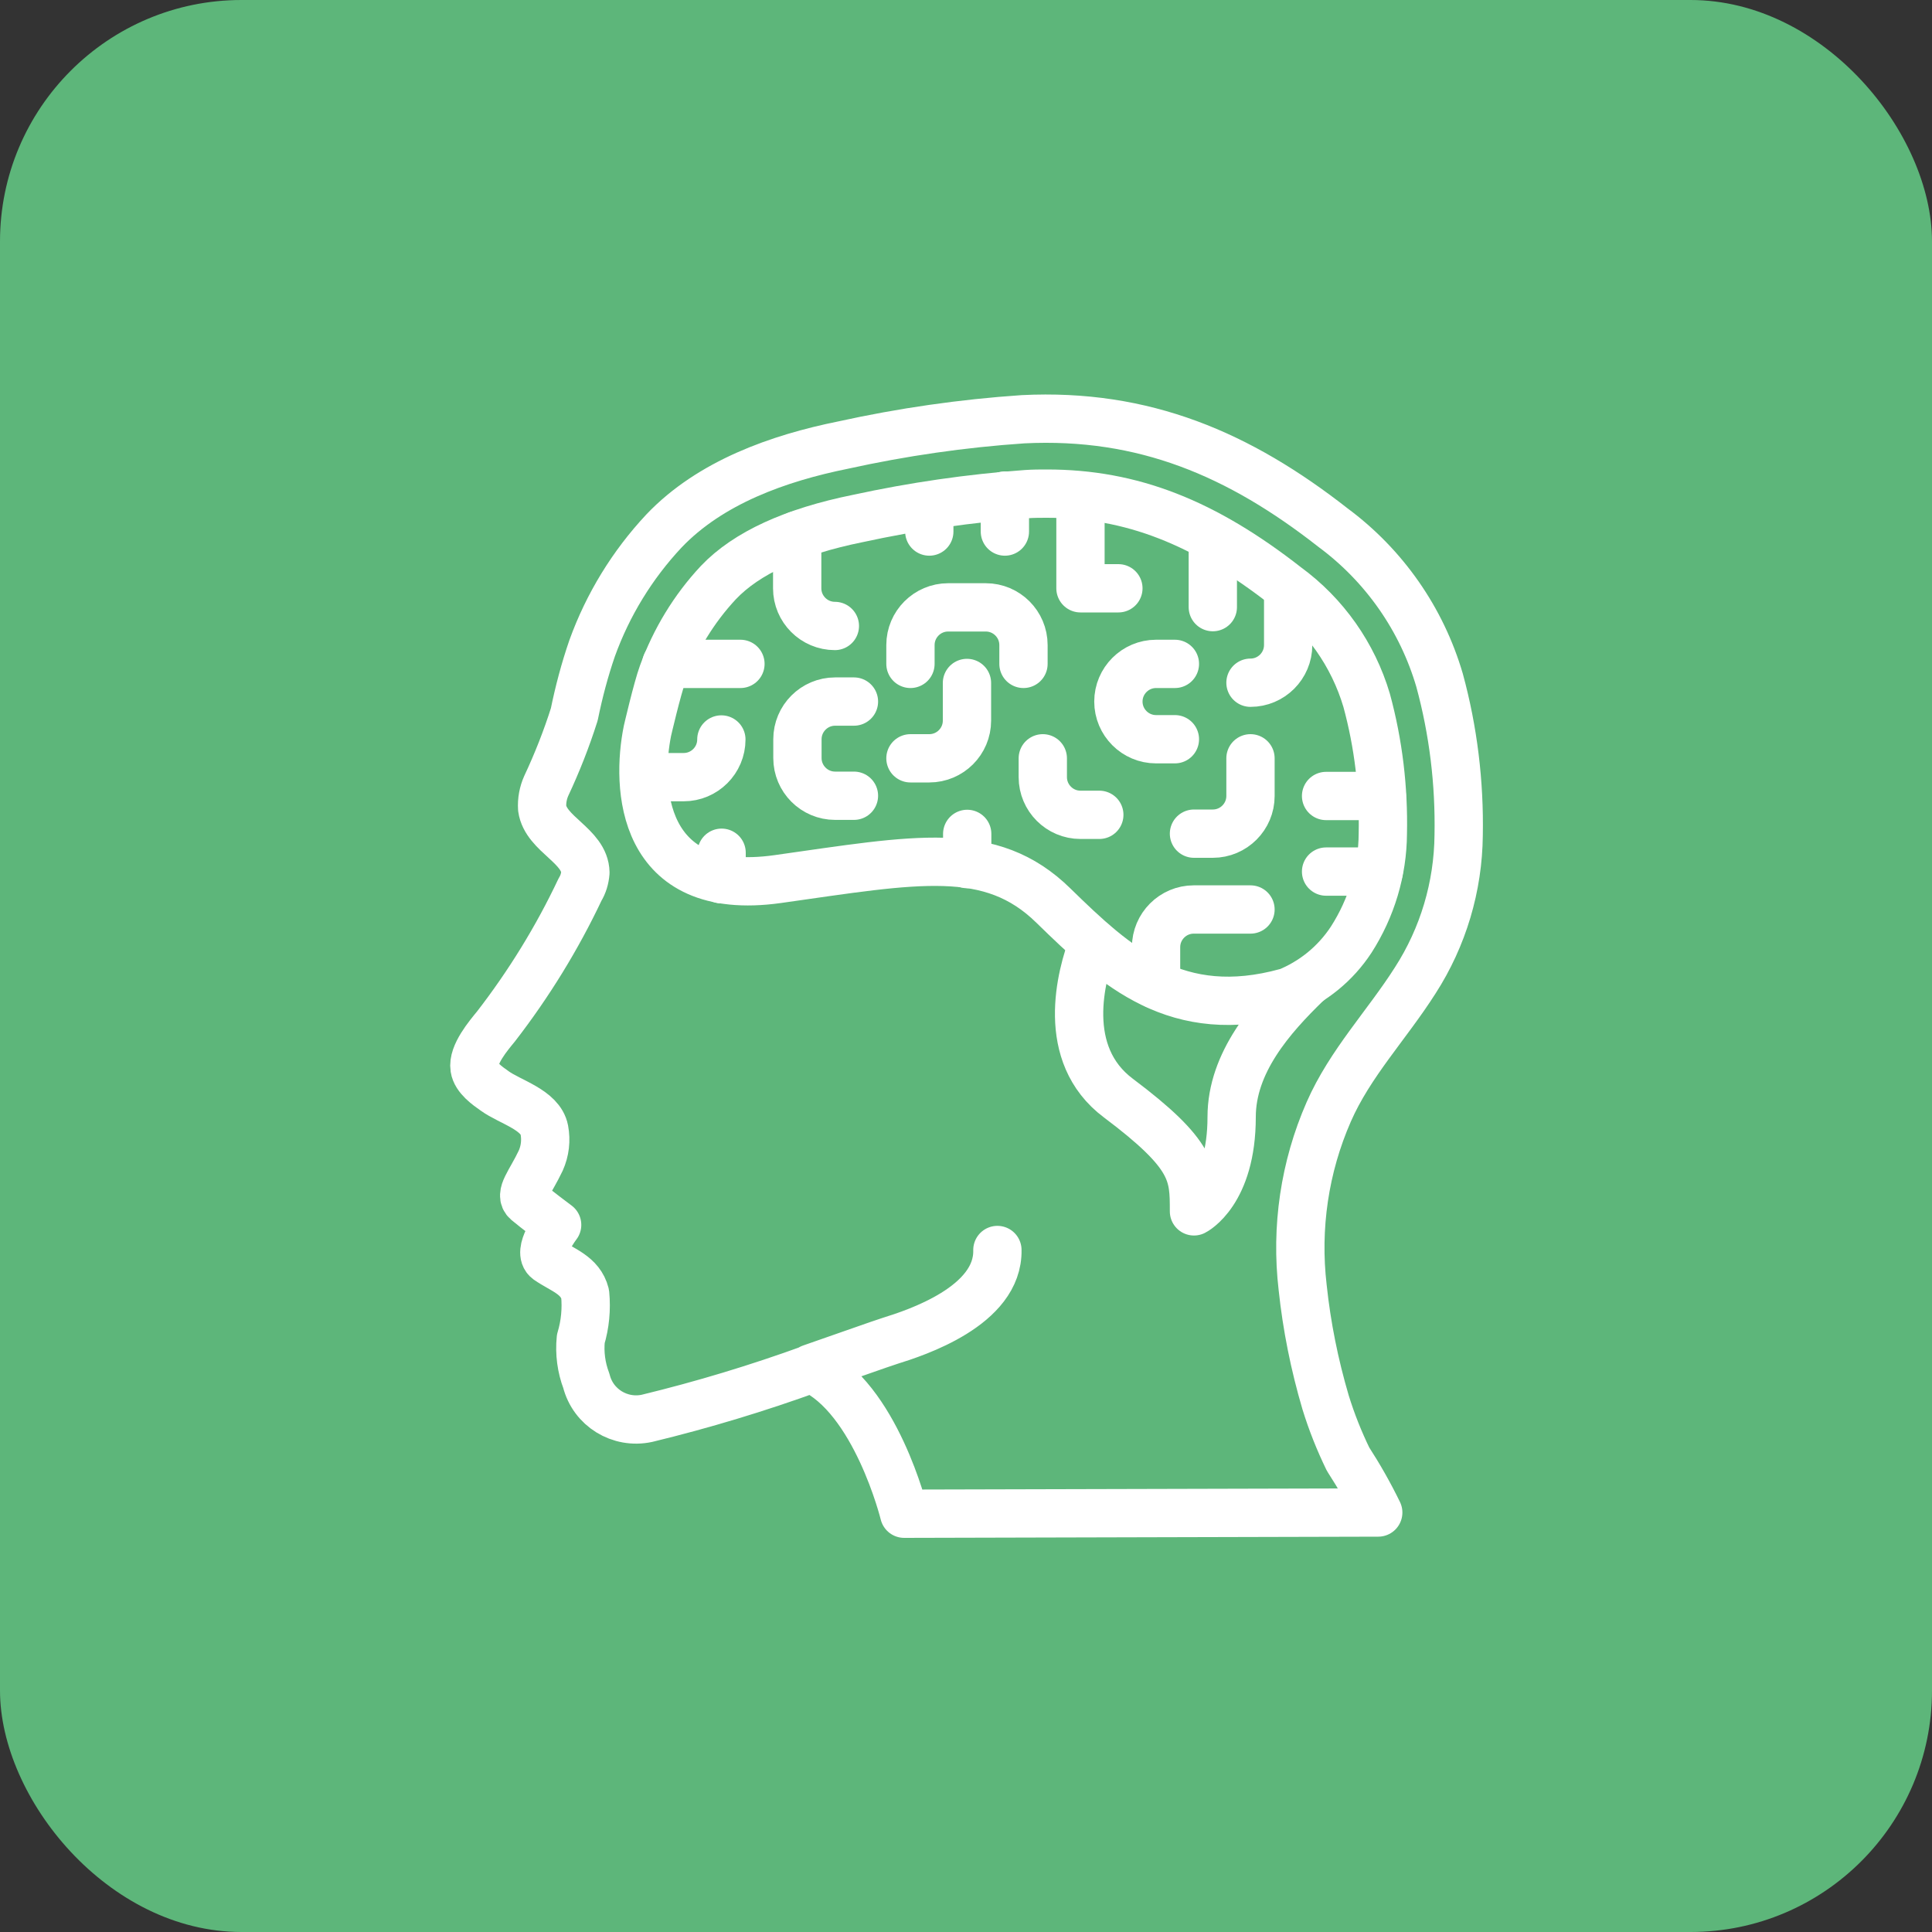
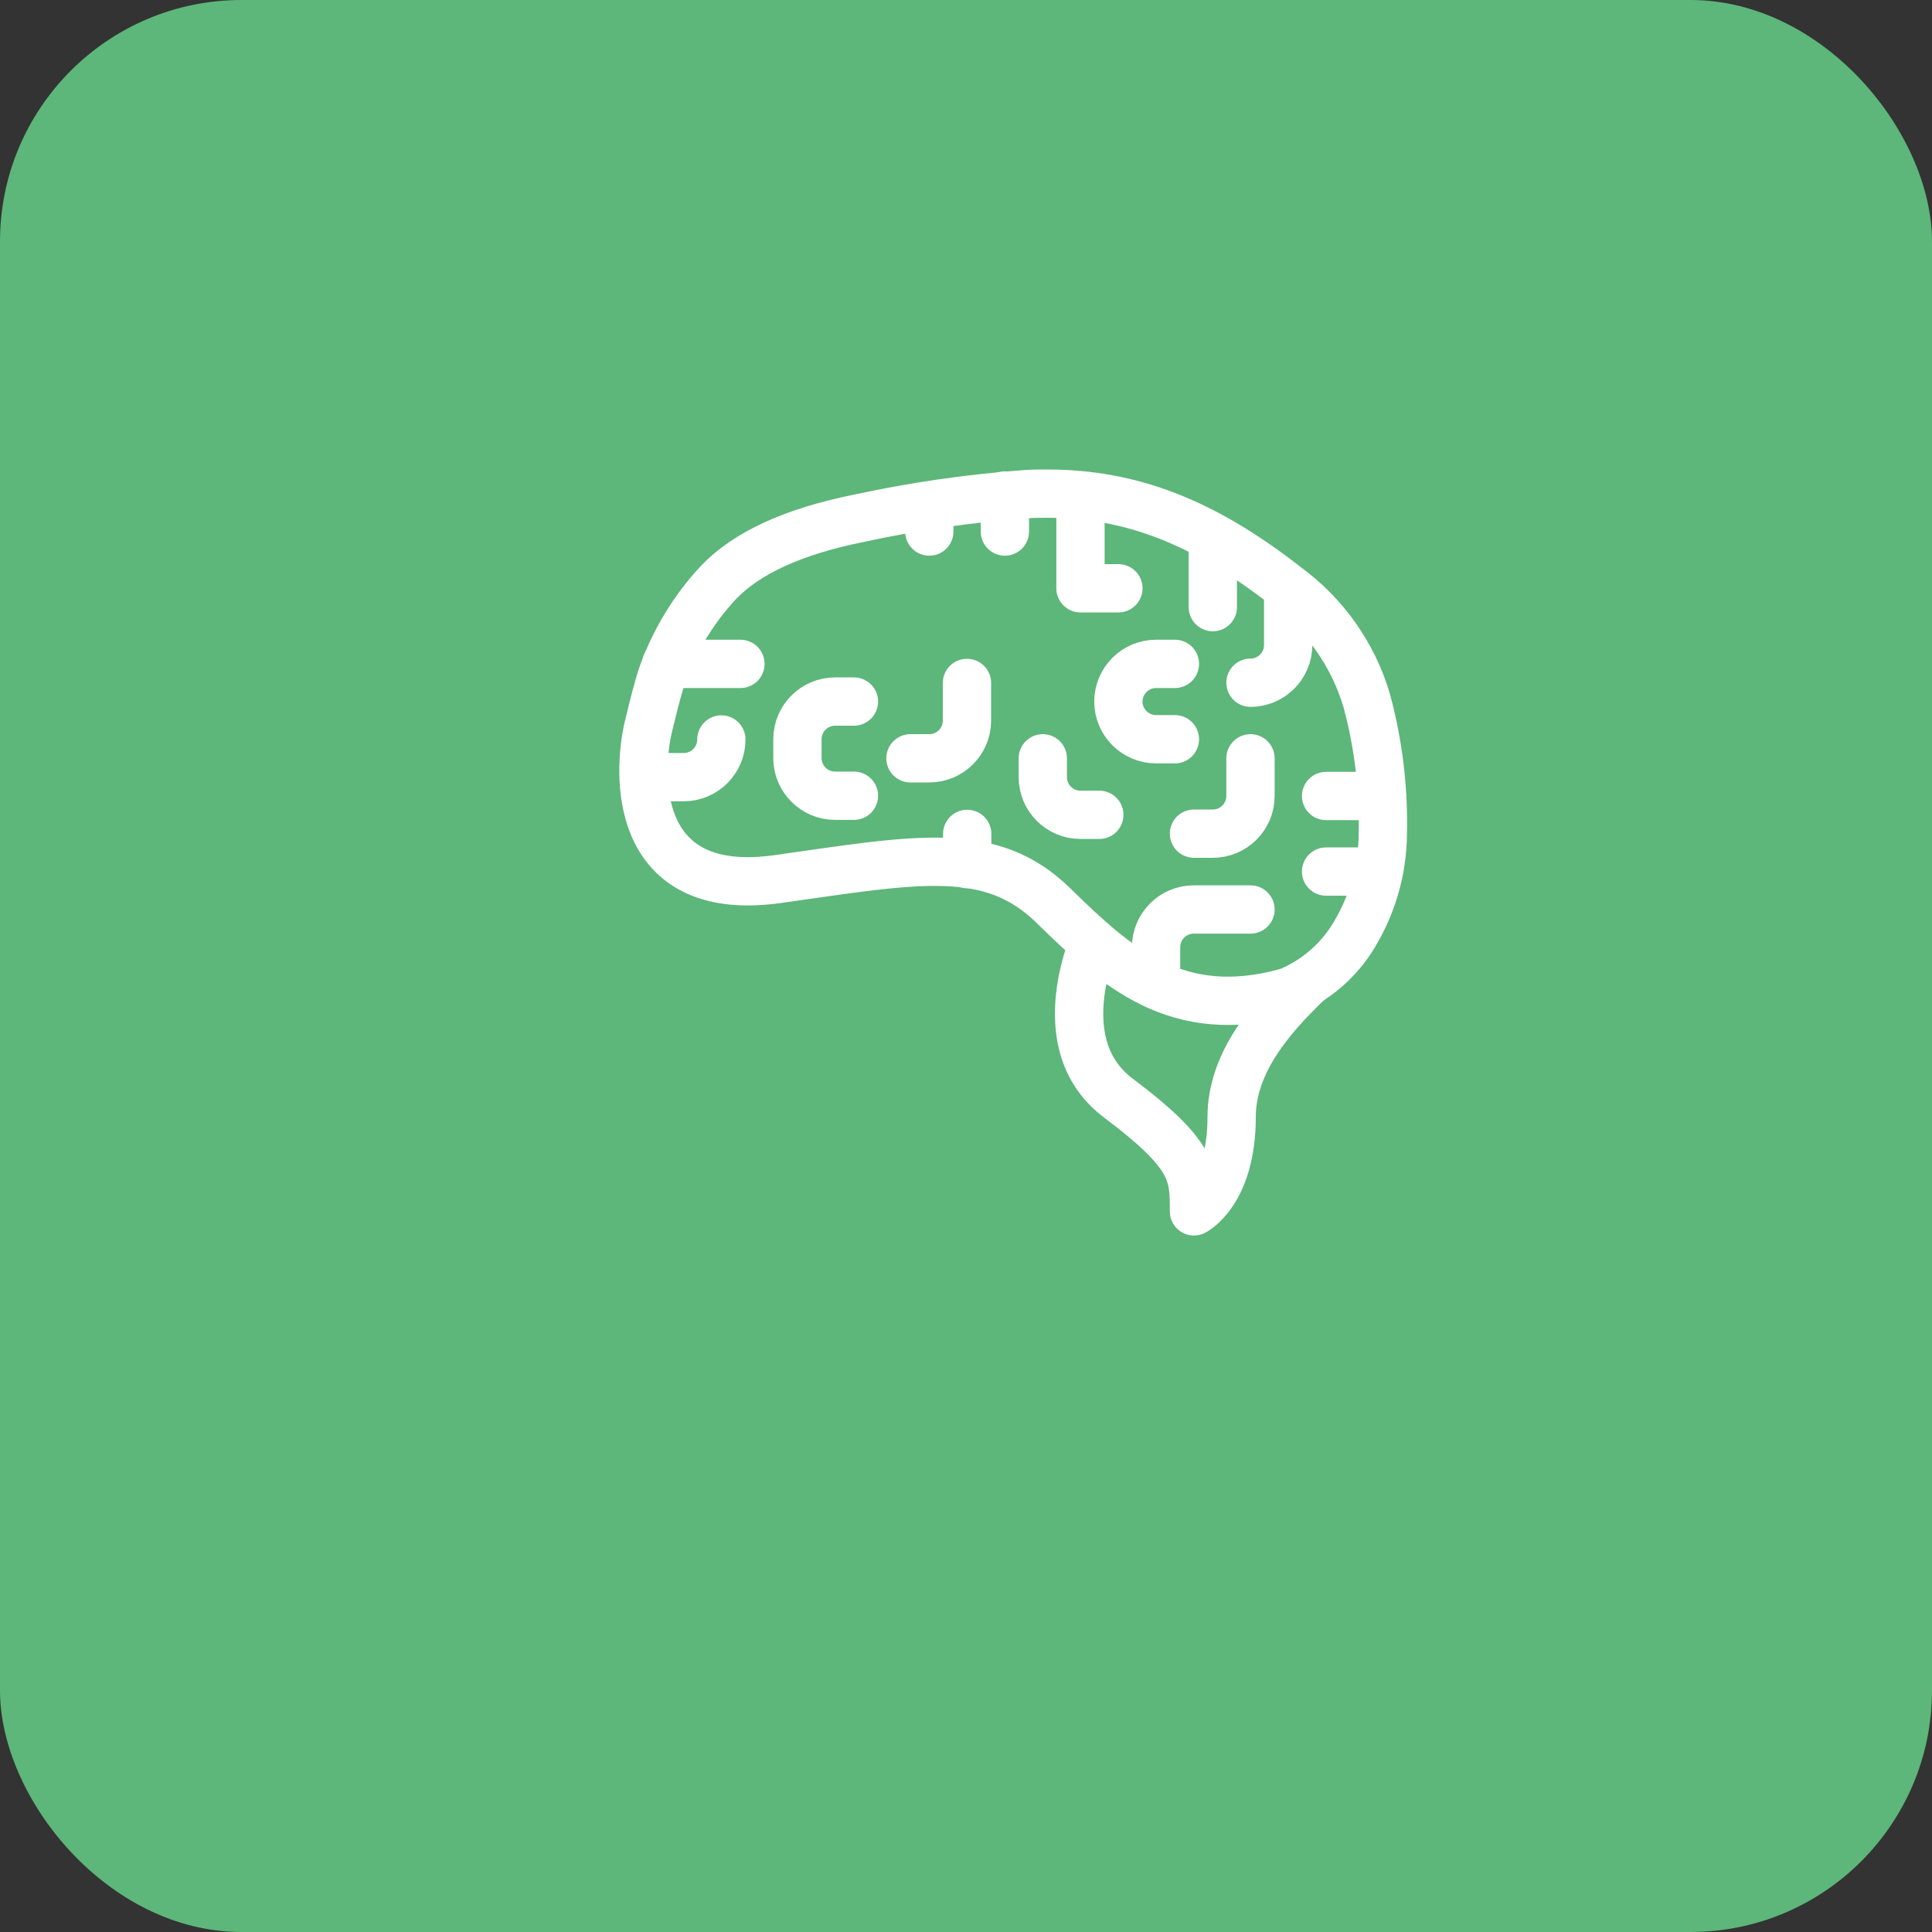
<svg xmlns="http://www.w3.org/2000/svg" id="Ebene_2" data-name="Ebene 2" viewBox="0 0 80 80">
  <rect x="0" y="0" width="80" height="80" fill="#333333" stroke="none" />
  <defs>
    <style>
      .cls-1 {
        fill: none;
        stroke: #fff;
        stroke-linecap: round;
        stroke-linejoin: round;
        stroke-width: 2px;
      }

      .cls-2 {
        fill: #5db67a;
        stroke-width: 0px;
      }
    </style>
  </defs>
  <g id="Ebene_2-2" data-name="Ebene 2">
    <g>
      <rect class="cls-2" width="80" height="80" rx="10" ry="10" />
      <g id="Page-1">
        <g id="_050---Human-Brain" data-name="050---Human-Brain">
-           <path id="Shape" class="cls-1" d="M41.3,51.76c.05,2.32-3.38,3.43-4.44,3.76-.44.14-1.72.6-3.28,1.14,2.68,1.21,3.86,6.02,3.86,6.02l19.63-.05c-.37-.76-.79-1.5-1.25-2.21-.37-.76-.68-1.54-.93-2.35-.46-1.56-.78-3.15-.95-4.76-.29-2.48.08-4.99,1.08-7.27.88-2.01,2.41-3.6,3.58-5.44,1.16-1.8,1.78-3.89,1.8-6.02.04-2.16-.22-4.32-.79-6.41-.74-2.53-2.29-4.75-4.41-6.32-3.88-3.04-7.83-4.74-12.84-4.49-2.51.17-5,.53-7.45,1.07-2.67.54-5.5,1.54-7.42,3.56-1.31,1.4-2.32,3.05-2.97,4.85-.31.9-.55,1.81-.74,2.74-.32,1.01-.71,2-1.16,2.96-.13.29-.19.61-.17.93.15,1.08,1.77,1.55,1.79,2.66-.02.25-.09.49-.22.7-.95,2.01-2.12,3.91-3.48,5.67-.32.39-.98,1.17-.89,1.73.06.4.53.73.83.94.63.46,1.9.78,2.06,1.62.08.43.03.87-.15,1.27-.43.91-.91,1.4-.57,1.69.34.29,1.25.97,1.25.97,0,0-.86,1.11-.39,1.45.6.42,1.35.62,1.55,1.41.06.63,0,1.26-.18,1.86-.06.59.02,1.19.23,1.74.28,1.11,1.39,1.79,2.51,1.55,2.31-.56,4.59-1.25,6.82-2.06" />
          <path id="Shape-2" data-name="Shape" class="cls-1" d="M53.27,41.1c1.1-.44,2.03-1.2,2.68-2.19.84-1.31,1.3-2.83,1.31-4.39.04-1.86-.18-3.72-.67-5.52-.56-1.89-1.73-3.55-3.32-4.71-3.41-2.67-6.42-3.85-9.92-3.85-.28,0-.55,0-.84.02-2.35.17-4.69.51-6.99,1.01-2.67.54-4.61,1.43-5.77,2.65-1.02,1.09-1.8,2.38-2.31,3.78-.23.63-.63,2.36-.63,2.36-.46,2.26-.34,6.95,5.4,6.14,5.74-.81,8.81-1.45,11.41,1.1,2.61,2.55,5.11,4.84,9.65,3.59Z" />
          <path id="Shape-3" data-name="Shape" class="cls-1" d="M45.27,39.05c-.52,1.35-1.39,4.6,1.04,6.42,3.13,2.35,3.13,3.13,3.13,4.69,0,0,1.56-.78,1.56-3.91,0-2.25,1.63-4.11,3.12-5.55,0,0,.02,0,.02-.02" />
          <path id="Shape-4" data-name="Shape" class="cls-1" d="M26.75,32.18h1.56c.86,0,1.56-.7,1.56-1.56" />
-           <path id="Shape-5" data-name="Shape" class="cls-1" d="M29.88,36.41v-1.1" />
          <path id="Shape-6" data-name="Shape" class="cls-1" d="M35.36,29.05h-.78c-.86,0-1.56.7-1.56,1.56v.78c0,.86.7,1.56,1.56,1.56h.78" />
          <path id="Shape-7" data-name="Shape" class="cls-1" d="M30.66,27.49h-3.07" />
-           <path id="Shape-8" data-name="Shape" class="cls-1" d="M34.57,25.92c-.86,0-1.56-.7-1.56-1.56v-2.2" />
          <path id="Shape-9" data-name="Shape" class="cls-1" d="M37.7,31.4h.78c.86,0,1.56-.7,1.56-1.56v-1.56" />
-           <path id="Shape-10" data-name="Shape" class="cls-1" d="M37.7,27.49v-.78c0-.86.7-1.56,1.56-1.56h1.56c.86,0,1.56.7,1.56,1.56v.78" />
          <path id="Shape-11" data-name="Shape" class="cls-1" d="M38.48,21.23v.78" />
          <path id="Shape-12" data-name="Shape" class="cls-1" d="M41.61,22.01v-1.49" />
          <polyline id="Shape-13" data-name="Shape" class="cls-1" points="46.31 24.36 44.74 24.36 44.74 20.52" />
          <path id="Shape-14" data-name="Shape" class="cls-1" d="M40.05,35.78v-1.25" />
          <path id="Shape-15" data-name="Shape" class="cls-1" d="M43.18,31.4v.78c0,.86.7,1.56,1.56,1.56h.78" />
          <path id="Shape-16" data-name="Shape" class="cls-1" d="M48.65,27.49h-.78c-.86,0-1.56.7-1.56,1.56s.7,1.56,1.56,1.56h.78" />
          <path id="Shape-17" data-name="Shape" class="cls-1" d="M50.22,22.79v2.35" />
          <path id="Shape-18" data-name="Shape" class="cls-1" d="M53.34,24.37v2.34c0,.86-.7,1.56-1.56,1.56" />
          <path id="Shape-19" data-name="Shape" class="cls-1" d="M51.78,31.4v1.56c0,.86-.7,1.56-1.56,1.56h-.78" />
          <path id="Shape-20" data-name="Shape" class="cls-1" d="M47.87,40.78v-1.56c0-.86.7-1.56,1.56-1.56h2.35" />
          <path id="Shape-21" data-name="Shape" class="cls-1" d="M57.22,32.96h-2.31" />
          <path id="Shape-22" data-name="Shape" class="cls-1" d="M57.09,36.09h-2.18" />
        </g>
      </g>
    </g>
  </g>
</svg>